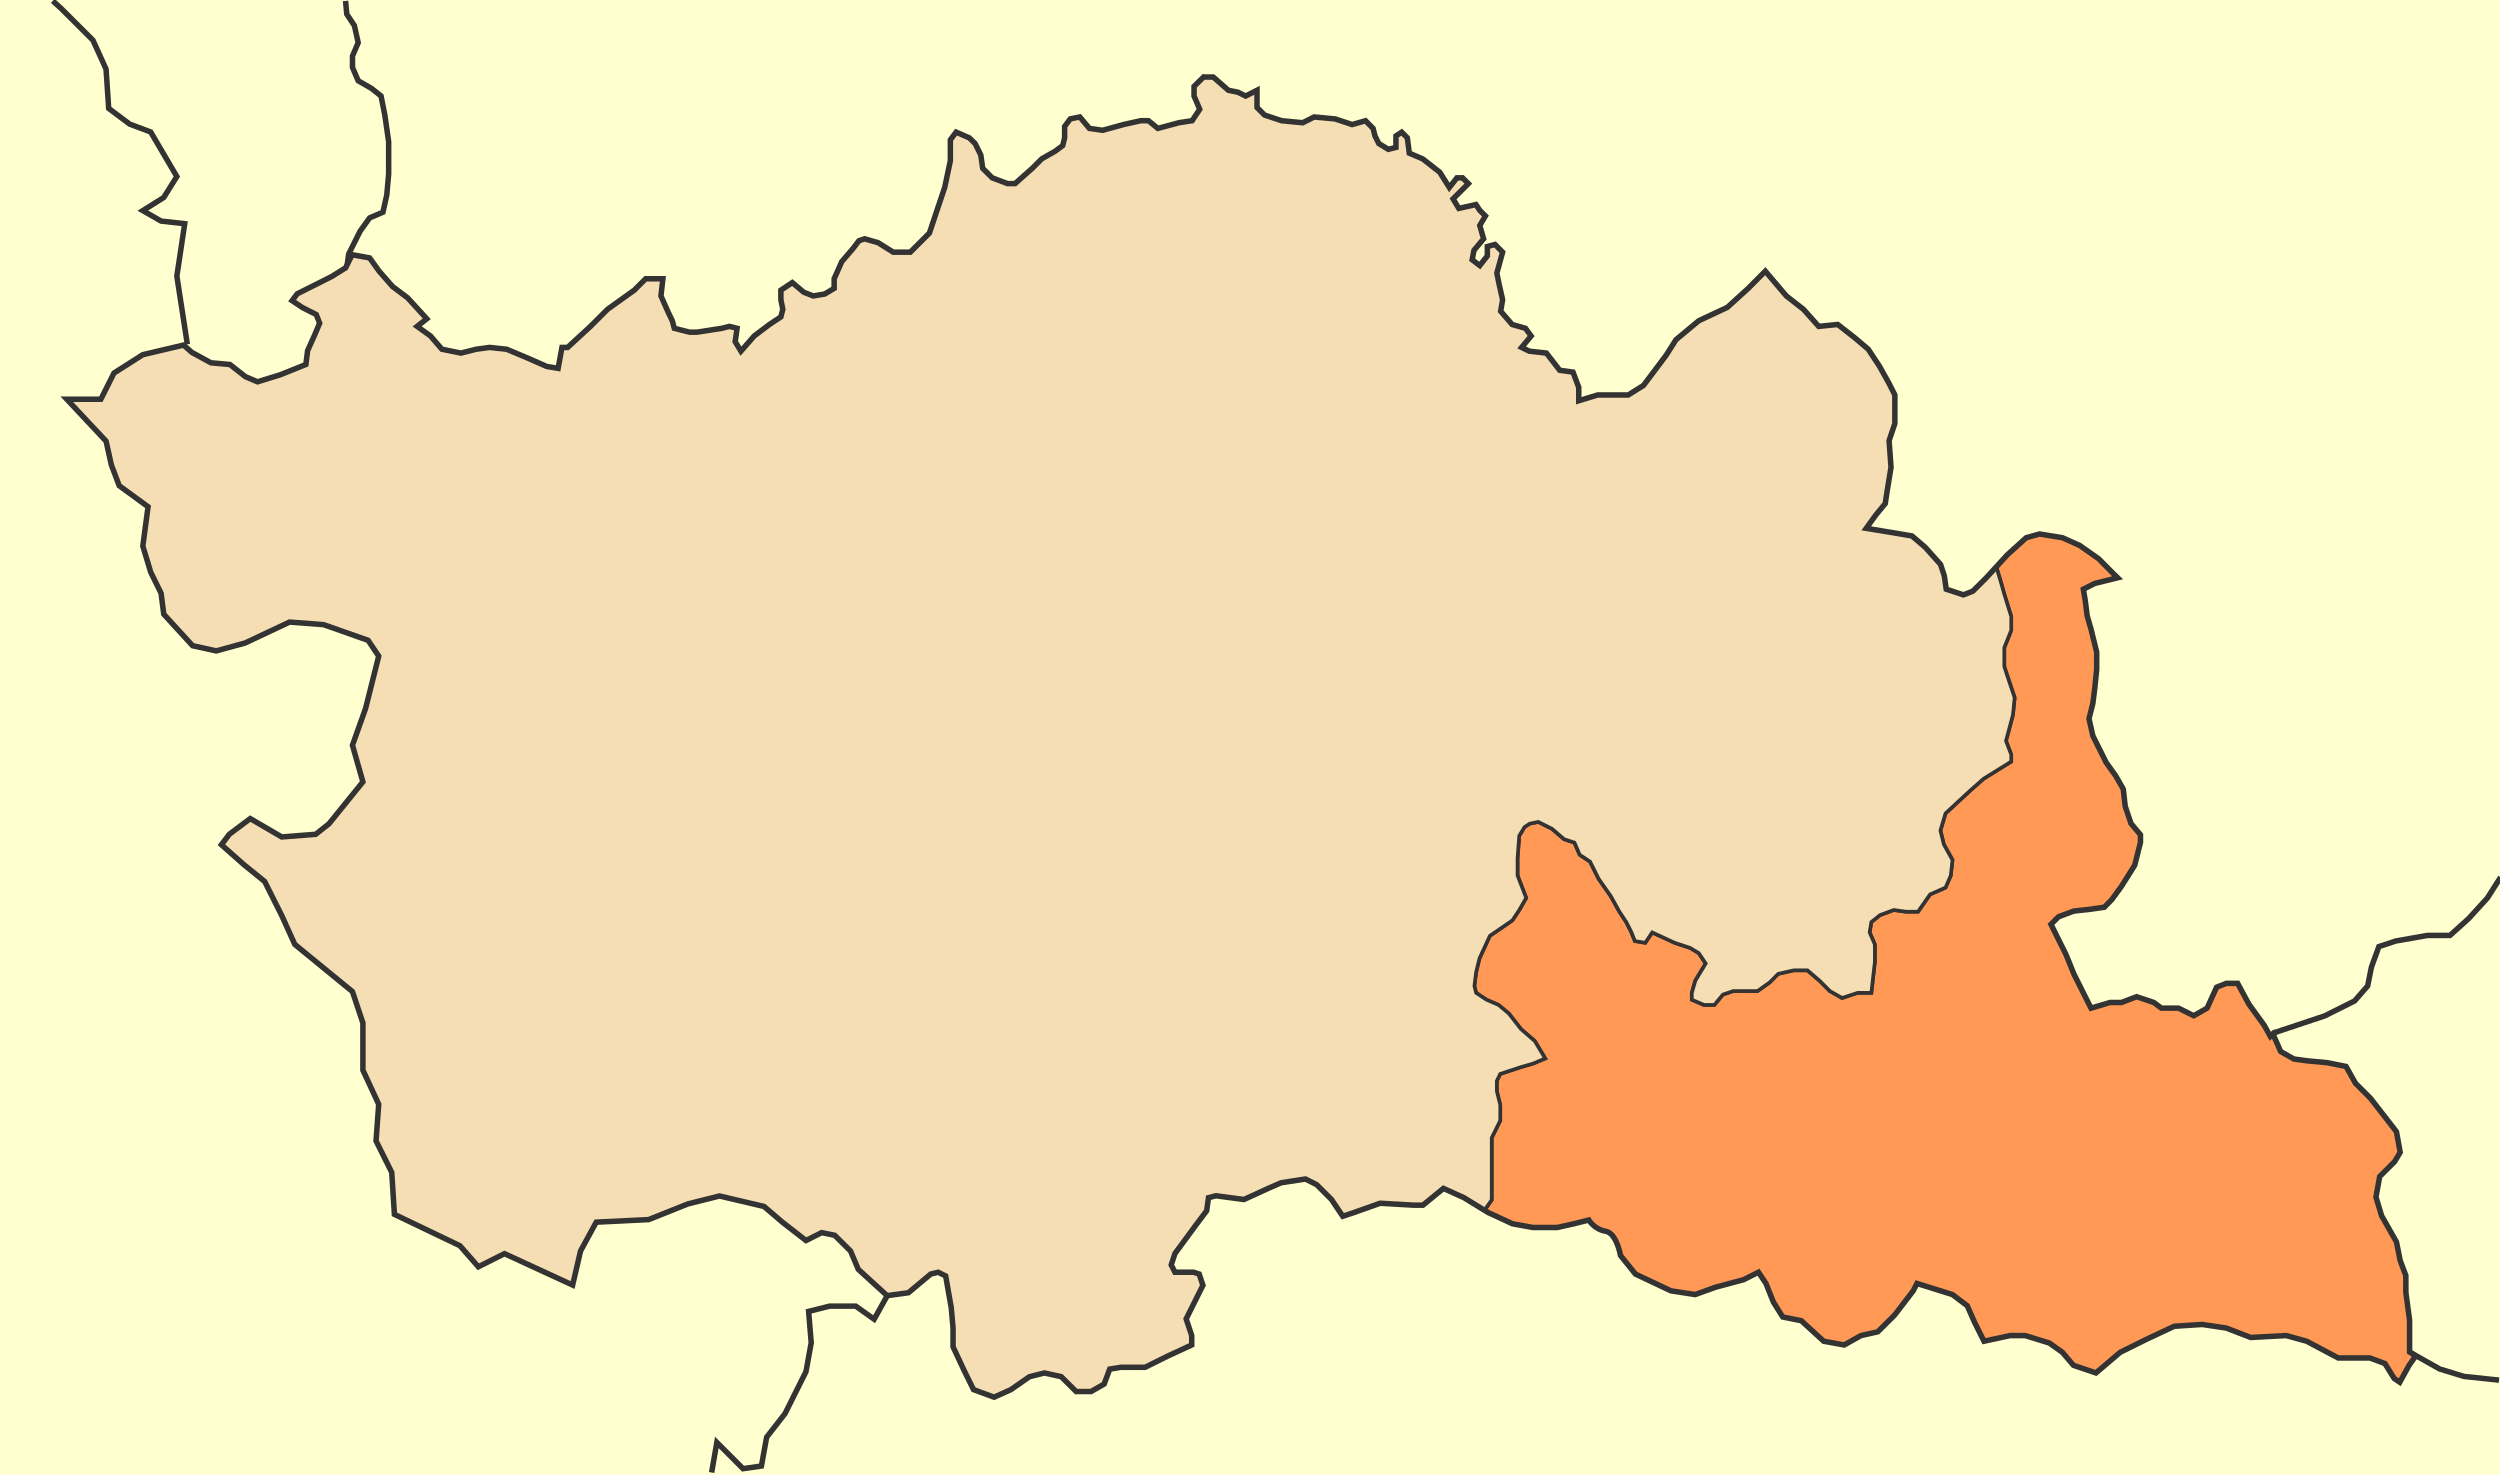
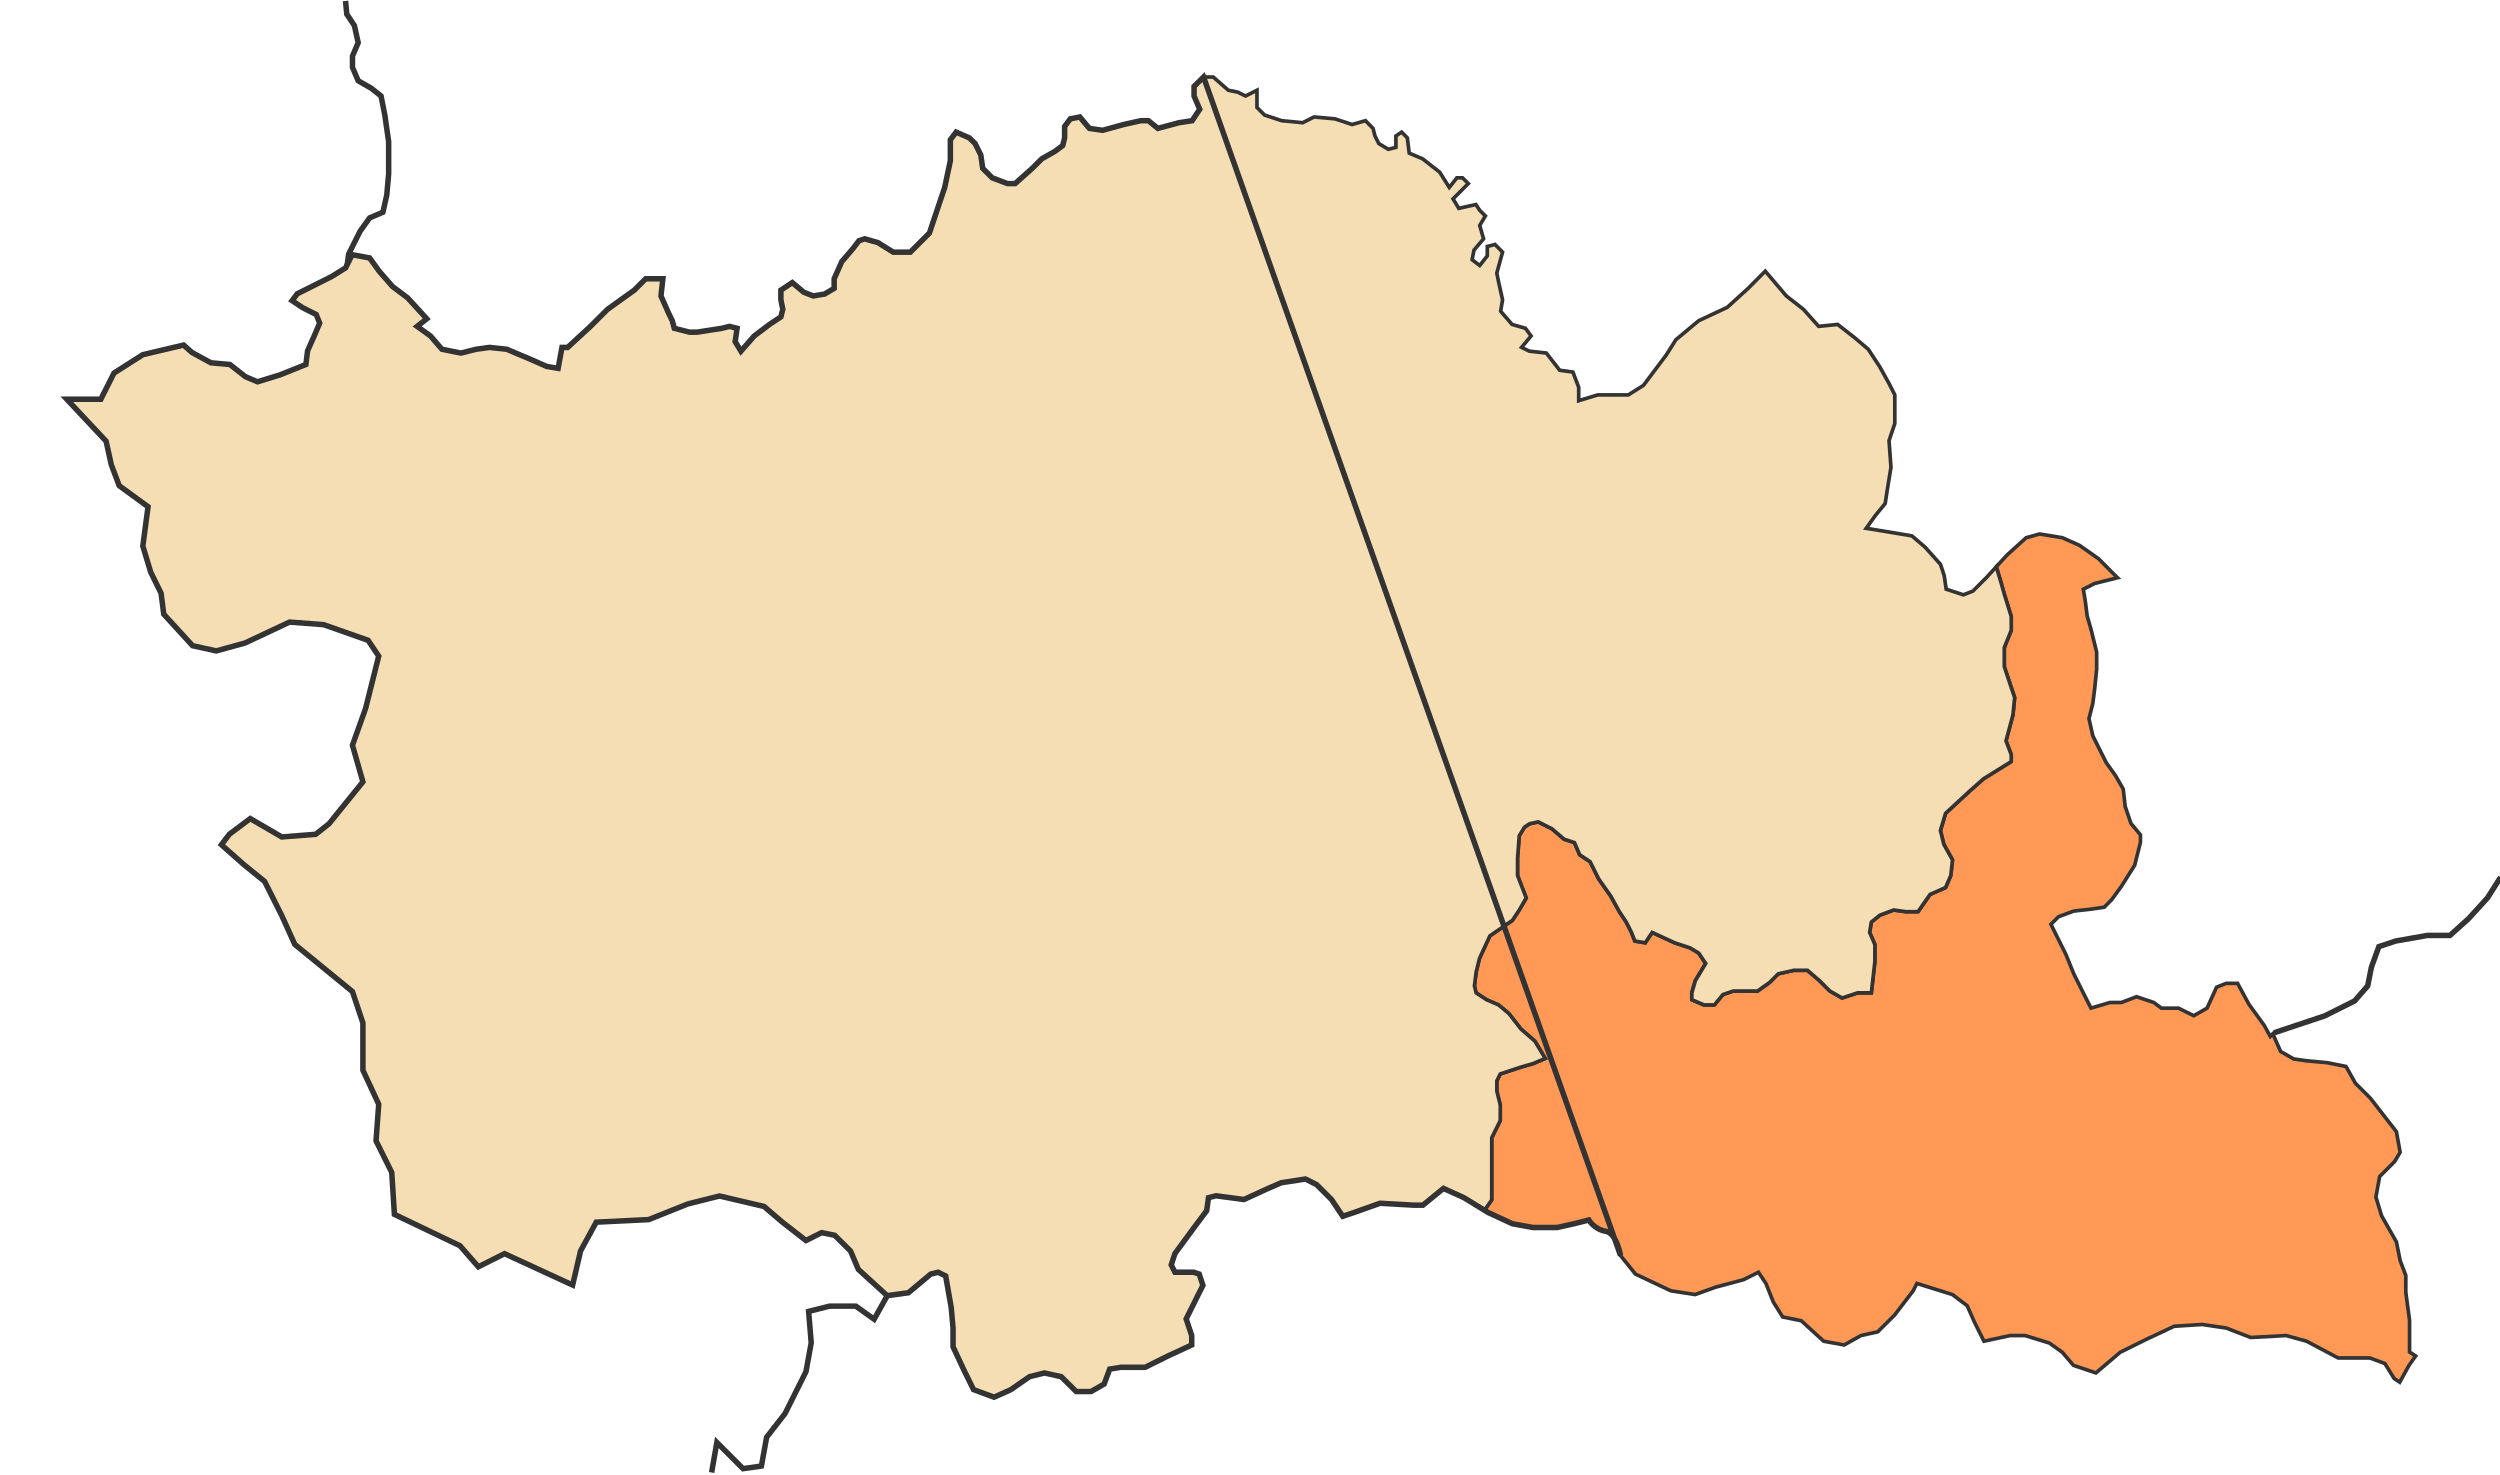
<svg xmlns="http://www.w3.org/2000/svg" xmlns:ns1="http://sodipodi.sourceforge.net/DTD/sodipodi-0.dtd" xmlns:ns2="http://www.inkscape.org/namespaces/inkscape" width="1361.348" height="803.055" id="svg1891" ns1:version="0.32" ns2:version="0.47 r22583" ns1:docname="2010 Dimos Deskatis.svg" version="1.0" ns2:export-filename="F:\wiki\images\nomoidimoi\dimoi\grevena\Dimos Deskatis.png" ns2:export-xdpi="61.51236" ns2:export-ydpi="61.51236">
  <defs id="defs1893">
    <ns2:perspective ns1:type="inkscape:persp3d" ns2:vp_x="0 : 215.77255 : 1" ns2:vp_y="0 : 1000 : 0" ns2:vp_z="731.5603 : 215.77255 : 1" ns2:persp3d-origin="365.78015 : 143.84837 : 1" id="perspective63" />
    <ns2:perspective id="perspective3811" ns2:persp3d-origin="0.5 : 0.33333333 : 1" ns2:vp_z="1 : 0.5 : 1" ns2:vp_y="0 : 1000 : 0" ns2:vp_x="0 : 0.5 : 1" ns1:type="inkscape:persp3d" />
  </defs>
  <ns1:namedview id="base" pagecolor="#ffffff" bordercolor="#666666" borderopacity="1.0" gridtolerance="10000" guidetolerance="10" objecttolerance="10" ns2:pageopacity="0.0" ns2:pageshadow="2" ns2:zoom="0.175" ns2:cx="1088.4707" ns2:cy="250.61798" ns2:document-units="px" ns2:current-layer="layer2" ns2:window-width="1400" ns2:window-height="841" ns2:window-x="-4" ns2:window-y="0" showguides="true" ns2:guide-bbox="true" showgrid="false" ns2:window-maximized="0" />
  <g ns2:label="fonto" ns2:groupmode="layer" id="layer1" style="display:inline" transform="translate(762.265,285.643)">
-     <rect style="fill:#ffffd0;fill-opacity:1;stroke:none" id="rect2104" width="1361.348" height="803.055" x="-762.265" y="-285.643" />
    <g id="g3676" transform="matrix(1.861,0,0,1.861,-810.004,-415.37)" style="stroke:#333333;stroke-width:1.612;stroke-miterlimit:4;stroke-opacity:1;stroke-dasharray:none">
-       <path id="path2899" d="m 80.472,170.447 -3.073,-19.94 2.302,-15.338 -6.905,-0.771 -5.363,-3.06 6.134,-3.843 3.832,-6.133 -7.664,-13.037 -6.146,-2.301 -6.134,-4.603 L 56.685,89.926 52.852,81.48 43.646,72.287 41.09,69.959" style="color:#000000;fill:none;stroke:#333333;stroke-width:1.612;stroke-linecap:butt;stroke-linejoin:miter;stroke-miterlimit:4;stroke-opacity:1;stroke-dasharray:none;stroke-dashoffset:0;marker:none;visibility:visible;display:inline;overflow:visible" />
      <path id="path1891" d="m 233.878,500.574 1.53,-8.802 7.664,7.675 5.374,-0.771 1.53,-8.434 5.375,-6.904 6.134,-12.277 1.53,-8.434 -0.759,-9.193 6.134,-1.542 7.664,0 5.375,3.832 3.832,-6.892" style="color:#000000;fill:none;stroke:#333333;stroke-width:1.612;stroke-linecap:butt;stroke-linejoin:miter;stroke-miterlimit:4;stroke-opacity:1;stroke-dasharray:none;stroke-dashoffset:0;marker:none;visibility:visible;display:inline;overflow:visible" />
      <path id="path2895" d="m 691.078,371.894 6.568,-2.189 8.222,-2.741 8.757,-4.379 3.827,-4.396 1.086,-5.465 2.189,-6.033 4.93,-1.638 9.308,-1.638 6.568,0 5.464,-4.93 5.482,-6.016 3.873,-6.08" style="color:#000000;fill:none;stroke:#333333;stroke-width:1.612;stroke-linecap:butt;stroke-linejoin:miter;stroke-miterlimit:4;stroke-opacity:1;stroke-dasharray:none;stroke-dashoffset:0;marker:none;visibility:visible;display:inline;overflow:visible" />
      <path id="path3812" d="m 126.761,69.979 0.357,3.864 2.224,3.344 1.12,5.016 -1.672,3.896 0,3.344 1.672,3.896 3.896,2.241 2.792,2.224 1.103,5.568 1.12,7.809 0,9.464 -0.552,6.137 -1.12,5.016 -3.896,1.672 -2.792,3.896 -3.344,6.689 -0.465,3.479" style="color:#000000;fill:none;stroke:#333333;stroke-width:1.612;stroke-linecap:butt;stroke-linejoin:miter;stroke-miterlimit:4;stroke-opacity:1;stroke-dasharray:none;stroke-dashoffset:0;marker:none;visibility:visible;display:inline;overflow:visible" />
-       <path ns1:nodetypes="cccc" id="path2463" d="m 756.886,473.547 -10.299,-1.093 -7.103,-2.185 -8.742,-4.917" style="color:#000000;fill:none;stroke:#333333;stroke-width:1.612;stroke-linecap:butt;stroke-linejoin:miter;stroke-miterlimit:4;stroke-opacity:1;stroke-dasharray:none;stroke-dashoffset:0;marker:none;visibility:visible;display:inline;overflow:visible" />
    </g>
  </g>
  <g ns2:groupmode="layer" id="layer2" ns2:label="dimoi" style="display:inline" transform="translate(762.265,285.643)">
    <path id="path2871" style="color:#000000;fill:#ff9955;fill-opacity:1;fill-rule:evenodd;stroke:#333333;stroke-width:2;stroke-linecap:butt;stroke-linejoin:miter;stroke-miterlimit:4;stroke-opacity:1;stroke-dasharray:none;stroke-dashoffset:0;marker:none;visibility:visible;display:inline;overflow:visible" d="m 234.184,254.024 6.629,3.78 8.432,-2.791 7.502,0 1.919,-16.922 0,-9.421 -2.849,-6.571 0.93,-5.641 4.71,-3.78 7.502,-2.791 6.629,0.93 6.571,0 6.571,-9.421 8.432,-3.722 2.849,-6.571 0.93,-8.49 -4.71,-8.432 -1.861,-7.56 2.791,-9.363 13.201,-12.212 7.502,-6.629 7.502,-4.652 7.56,-4.71 0,-3.78 -2.849,-7.502 3.78,-14.131 0.93,-9.363 -3.78,-11.282 -1.861,-5.641 0,-10.351 3.78,-9.421 0,-7.502 -3.78,-12.212 -1.861,-6.571 -2.501,-8.316 5.932,-6.455 10.351,-9.363 7.269,-2.035 12.445,2.035 9.363,4.187 10.351,7.269 8.258,8.316 2.093,2.035 -12.445,3.082 -6.222,3.14 1.047,6.222 1.047,8.316 2.093,7.269 3.082,12.445 0,9.304 -1.047,10.351 -1.047,8.316 -2.094,8.258 2.094,9.363 7.269,14.538 5.176,7.269 4.129,7.211 1.047,9.363 3.14,9.304 5.176,6.222 0,4.129 -3.14,12.445 -7.211,11.456 -5.234,7.211 -4.129,4.187 -7.211,1.047 -9.363,1.047 -8.316,3.082 -4.129,4.129 8.258,16.632 4.187,10.351 6.222,12.445 3.14,6.222 10.351,-3.082 6.222,0 8.258,-3.14 9.363,3.14 4.129,3.082 9.304,0 8.316,4.129 7.269,-4.129 5.176,-11.398 5.234,-2.094 6.222,0 6.164,11.398 8.316,11.456 3.315,5.99 1.977,-1.977 0.989,-0.349 -1.396,1.396 4.071,9.188 7.153,4.071 7.095,0.989 11.165,1.047 10.177,2.035 5.117,9.13 8.141,8.141 14.189,18.26 2.035,11.223 -3.024,5.059 -8.141,8.141 -2.035,11.165 3.082,10.177 8.083,14.247 2.035,10.177 3.082,8.141 0,9.13 2.035,15.236 0,17.271 3.315,2.152 -3.605,5.117 -5.059,9.188 -3.024,-2.035 -5.059,-8.141 -8.141,-3.024 -17.271,0 -17.213,-9.13 -11.165,-3.082 -19.307,1.047 -13.201,-5.117 -13.201,-1.977 -15.236,0.989 -15.236,7.153 -14.189,7.036 -13.201,11.223 -12.212,-4.129 -6.048,-7.095 -7.095,-5.059 -13.201,-4.071 -8.141,0 -14.247,3.082 -5.059,-10.119 -4.071,-9.188 -8.083,-6.106 -19.307,-6.048 -2.035,4.013 -10.119,13.201 -9.188,9.13 -9.13,2.035 -9.13,5.117 -11.165,-2.035 -12.212,-11.165 -10.119,-2.035 -5.059,-8.083 -4.071,-10.177 -4.071,-6.106 -8.141,4.071 -15.178,4.071 -11.165,4.013 -13.201,-2.035 -19.307,-9.13 -8.141,-10.119 c 0,2e-5 -2.05,-12.186 -8.141,-13.201 -6.091,-1.015 -9.13,-6.106 -9.13,-6.106 l -8.083,2.035 -9.13,2.035 -13.201,0 -11.165,-2.035 -13.201,-6.106 -2.035,-1.221 3.954,-5.641 0,-10.351 0,-10.351 0,-13.142 4.652,-9.363 0,-8.49 -1.861,-7.502 0,-5.641 1.861,-3.78 2.849,-0.93 8.432,-2.791 6.629,-1.919 6.571,-2.791 -5.641,-9.421 -7.56,-6.571 -6.571,-8.432 -5.641,-4.71 -6.571,-2.849 -5.641,-3.722 -0.93,-3.78 0.93,-7.502 1.861,-7.56 5.641,-12.212 12.27,-8.432 3.722,-5.641 3.78,-6.571 -4.71,-12.212 0,-9.421 0.93,-12.212 2.849,-4.71 2.791,-1.861 4.71,-0.989 7.502,3.78 6.571,5.641 5.641,1.861 2.849,6.629 5.641,3.722 4.71,9.421 6.571,9.363 4.71,8.49 3.722,5.641 2.849,5.641 1.861,4.71 5.641,0.93 3.78,-5.641 12.212,5.641 8.432,2.791 4.71,2.849 3.78,5.641 -5.641,9.363 -1.919,6.629 0,3.722 6.629,2.849 5.641,0 4.652,-5.641 5.641,-1.919 7.56,0 5.641,0 6.571,-4.652 4.71,-4.71 8.432,-1.919 7.502,0 6.571,5.641 5.641,5.641 z" ns1:nodetypes="ccccccccccccccccccccccccccccccccccccccccccccccccccccccccccccccccccccccccccccccccccccccccccccccccccccccccccccccccccccccccccccccccccccccccccccccccccccccccsccccccccccccccccccccccccccccccccccccccccccccccccccccccccccccccccccccccc" />
    <path id="path2880" style="color:#000000;fill:#f5deb3;fill-opacity:1;fill-rule:evenodd;stroke:#333333;stroke-width:2;stroke-linecap:butt;stroke-linejoin:miter;stroke-miterlimit:4;stroke-opacity:1;stroke-dasharray:none;stroke-dashoffset:0;marker:none;visibility:visible;display:inline;overflow:visible" d="m 319.319,28.974 5.466,-5.99 2.501,8.316 1.861,6.571 3.78,12.212 0,7.502 -3.78,9.421 0,10.351 1.861,5.641 3.78,11.282 -0.93,9.363 -3.78,14.131 2.849,7.502 0,3.78 -7.56,4.71 -7.502,4.652 -7.502,6.629 -13.201,12.212 -2.791,9.363 1.861,7.56 4.71,8.432 -0.93,8.49 -2.849,6.571 -8.432,3.722 -6.571,9.421 -6.571,0 -6.629,-0.93 -7.502,2.791 -4.71,3.78 -0.93,5.641 2.849,6.571 0,9.421 -1.919,16.922 -7.502,0 -8.432,2.791 -6.629,-3.78 -5.641,-5.641 -6.571,-5.641 -7.502,0 -8.432,1.919 -4.71,4.71 -6.571,4.652 -5.641,0 -7.56,0 -5.641,1.919 -4.652,5.641 -5.641,0 -6.629,-2.849 0,-3.722 1.919,-6.629 5.641,-9.363 -3.78,-5.641 -4.71,-2.849 -8.432,-2.791 -12.212,-5.641 -3.78,5.641 -5.641,-0.93 -1.861,-4.71 -2.849,-5.641 -3.722,-5.641 -4.71,-8.49 -6.571,-9.363 -4.71,-9.421 -5.641,-3.722 -2.849,-6.629 -5.641,-1.861 -6.571,-5.641 -7.502,-3.78 -4.71,0.989 -2.791,1.861 -2.849,4.71 -0.93,12.212 0,9.421 4.71,12.212 -3.78,6.571 -3.722,5.641 -12.27,8.432 -5.641,12.212 -1.861,7.56 -0.93,7.502 0.93,3.78 5.641,3.722 6.571,2.849 5.641,4.71 6.571,8.432 7.56,6.571 5.641,9.421 -6.571,2.791 -6.629,1.919 -8.432,2.791 -2.849,0.93 -1.861,3.78 0,5.641 1.861,7.502 0,8.49 -4.652,9.363 0,13.142 0,10.351 0,10.351 -3.954,5.641 -11.165,-6.862 -11.165,-5.059 -11.165,9.13 -5.059,0 -18.26,-1.047 -14.247,5.059 -6.106,2.035 -6.106,-9.13 -8.083,-8.083 -6.106,-3.082 -13.201,2.035 -7.095,3.082 -13.201,6.048 -15.236,-2.035 -4.071,1.047 -0.989,7.095 -6.106,8.141 -11.165,15.178 -2.035,6.164 2.035,4.013 10.177,0 3.024,0.989 2.035,6.164 -2.035,4.013 -7.095,14.247 3.024,9.072 0,5.117 -13.201,6.106 -12.154,6.048 -13.201,0 -6.106,0.989 -3.024,8.141 -7.153,4.071 -8.083,0 -8.141,-8.083 -9.13,-2.035 -8.141,2.035 -10.119,7.036 -9.188,4.129 -11.165,-4.129 -5.001,-10.119 -6.164,-13.201 0,-10.177 -0.989,-11.107 -3.024,-17.271 -4.071,-2.035 -4.071,0.989 -6.106,5.117 -6.048,5.059 -11.572,1.57 -15.701,-14.306 -4.245,-10.002 -8.607,-8.548 -7.095,-1.454 -8.548,4.303 -12.852,-10.002 -10.002,-8.548 -24.25,-5.699 -17.155,4.303 -21.4,8.548 -28.553,1.396 -8.548,15.701 -4.303,18.551 -37.101,-17.097 -14.247,7.153 -10.002,-11.456 -35.706,-17.097 -1.454,-22.854 -8.548,-17.155 1.454,-19.946 -8.607,-18.551 0,-25.703 -5.699,-17.097 -31.402,-25.703 -7.095,-15.701 -9.304,-18.551 -11.398,-9.246 -12.154,-10.758 4.303,-5.699 11.398,-8.548 17.155,10.002 18.493,-1.454 7.211,-5.699 18.493,-22.854 -5.699,-19.946 7.153,-20.004 7.153,-28.495 -5.757,-8.607 -24.25,-8.548 -18.551,-1.396 -24.25,11.398 -15.701,4.303 -12.852,-2.849 -15.701,-17.155 -1.454,-11.398 -5.641,-11.456 -4.303,-14.247 2.849,-21.4 -15.701,-11.456 -4.303,-11.398 -2.849,-12.852 -21.4,-22.854 18.551,0 7.153,-14.247 15.701,-10.002 22.214,-5.234 4.536,4.013 10.351,5.641 10.351,0.93 8.432,6.629 6.571,2.791 12.27,-3.78 14.073,-5.641 0.93,-7.502 3.78,-8.432 2.791,-6.571 -1.861,-4.71 -7.502,-3.78 -5.641,-3.78 2.791,-3.722 11.282,-5.641 7.502,-3.78 7.56,-4.71 3.547,-7.153 9.537,1.745 5.176,7.211 7.269,8.316 8.258,6.222 10.409,11.398 -5.234,4.129 7.269,5.234 6.222,7.211 10.351,2.093 8.316,-2.093 7.269,-0.989 9.304,0.989 12.445,5.234 9.363,4.129 6.222,1.047 2.093,-11.398 3.082,0 12.445,-11.456 9.304,-9.304 14.538,-10.409 6.222,-6.222 9.363,0 -1.047,9.363 4.129,9.304 2.035,4.187 1.105,4.129 8.258,2.094 4.187,0 13.433,-2.094 4.187,-1.047 4.129,1.047 -1.047,7.269 3.14,5.176 7.211,-8.258 8.316,-6.28 6.222,-4.129 1.047,-4.129 -1.047,-5.176 0,-5.234 6.222,-4.129 6.222,5.234 5.176,2.035 6.222,-1.047 5.176,-3.082 0,-5.234 4.129,-9.304 6.222,-7.269 3.14,-4.129 3.082,-1.047 7.327,2.093 8.258,5.176 9.304,0 10.409,-10.409 4.129,-12.386 4.187,-12.445 3.082,-14.538 0,-8.258 0,-3.14 3.14,-4.187 7.211,3.14 3.14,3.082 3.082,6.222 1.047,7.269 5.176,5.176 8.316,3.14 4.129,0 9.363,-8.316 5.176,-5.176 7.269,-4.129 4.129,-3.082 1.047,-4.187 0,-6.222 3.082,-4.129 5.176,-1.047 5.234,6.222 7.211,1.047 11.398,-3.14 9.363,-2.093 4.187,0 5.117,4.187 11.456,-3.082 7.211,-1.105 4.129,-6.222 -3.082,-7.211 0,-5.234 5.176,-5.117 5.234,0 8.258,7.211 5.176,1.047 4.187,2.094 6.222,-3.14 0,9.363 4.129,4.129 9.304,3.082 11.456,1.105 6.222,-3.14 11.398,1.047 9.304,3.082 7.269,-2.093 4.129,4.187 1.047,4.129 2.093,4.129 5.176,3.14 4.129,-1.047 0,-6.222 3.14,-2.094 3.082,3.14 1.047,8.316 7.269,3.082 9.304,7.269 5.234,8.316 4.129,-5.234 3.082,0 3.14,3.14 -8.316,8.316 3.14,5.176 9.304,-2.093 2.093,3.14 3.082,3.082 -3.082,5.176 2.093,7.269 -5.234,6.222 -0.989,5.176 4.129,3.14 4.129,-5.234 0,-5.117 4.187,-1.105 4.129,4.187 -3.14,11.398 1.047,5.176 2.093,9.363 -1.047,6.222 6.222,7.211 7.269,2.093 3.082,4.187 -5.176,6.222 4.187,2.035 9.304,1.047 7.269,9.363 7.211,0.989 3.14,8.316 0,7.269 10.351,-3.14 9.363,0 7.269,0 8.258,-5.176 12.445,-16.573 5.234,-8.316 6.222,-5.176 6.222,-5.176 15.527,-7.269 11.398,-10.351 9.304,-9.363 11.456,13.491 9.304,7.269 8.316,9.304 10.351,-1.047 9.304,7.269 7.327,6.222 6.164,9.363 5.176,9.304 3.14,6.222 0,15.585 -3.14,9.304 1.047,14.538 -2.035,12.445 -1.105,7.269 -5.117,6.222 -5.234,7.269 12.445,2.035 12.445,2.093 7.269,6.222 8.316,9.304 2.035,6.222 1.047,7.269 9.363,3.082 5.176,-2.035 7.269,-7.269 z" ns1:nodetypes="cccccccccccccccccccccccccccccccccccccccccccccccccccccccccccccccccccccccccccccccccccccccccccccccccccccccccccccccccccccccccccccccccccccccccccccccccccccccccccccccccccccccccccccccccccccccccccccccccccccccccccccccccccccccccccccccccccccccccccccccccccccccccccccccccccccccccccccccccccccccccccccccccccccccccccccccccccccccccccccccccccccccccccccccccccccccccccccccccccccccccccccccccccccccccccccccccccccccccccccccccc" />
  </g>
  <g ns2:groupmode="layer" id="layer3" ns2:label="nomos" style="display:inline" transform="translate(762.265,285.643)">
-     <path ns1:nodetypes="ccccccccccccccccccccccccccccccccccccccccccccccccccccccccccccccccccccccccccccccccccccccccccccccccccccccccccccccccccccccccccccccccccccccccccccccccccccccccccccccccccccccccccccccccccccccccccccccccccccccccccccccccccccccccscccccccccccccccccccccccccccccccccccccccccccccccccccccccccccccccccccccccccccccccccccccccccccccccccccccccccccccccccccccccccccccccccccccccccccccccccccccccccccccccccccccccccccccccccccccccccccccccccccccccccccccccccc" id="path1962" d="m -106.881,-243.703 -5.176,5.117 0,5.234 3.082,7.211 -4.129,6.222 -7.211,1.105 -11.456,3.082 -5.117,-4.187 -4.187,0 -9.363,2.093 -11.398,3.14 -7.211,-1.047 -5.234,-6.222 -5.176,1.047 -3.082,4.129 0,6.222 -1.047,4.187 -4.129,3.082 -7.269,4.129 -5.176,5.176 -9.363,8.316 -4.129,0 -8.316,-3.14 -5.176,-5.176 -1.047,-7.269 -3.082,-6.222 -3.14,-3.082 -7.211,-3.14 -3.14,4.187 0,3.14 0,8.258 -3.082,14.538 -4.187,12.445 -4.129,12.386 -10.409,10.409 -9.304,0 -8.258,-5.176 -7.327,-2.093 -3.082,1.047 -3.14,4.129 -6.222,7.269 -4.129,9.304 0,5.234 -5.176,3.082 -6.222,1.047 -5.176,-2.035 -6.222,-5.234 -6.222,4.129 0,5.234 1.047,5.176 -1.047,4.129 -6.222,4.129 -8.316,6.28 -7.211,8.258 -3.14,-5.176 1.047,-7.269 -4.129,-1.047 -4.187,1.047 -13.433,2.094 -4.187,0 -8.258,-2.094 -1.105,-4.129 -2.035,-4.187 -4.129,-9.304 1.047,-9.363 -9.363,0 -6.222,6.222 -14.538,10.409 -9.304,9.304 -12.445,11.456 -3.082,0 -2.093,11.398 -6.222,-1.047 -9.363,-4.129 -12.445,-5.234 -9.304,-0.989 -7.269,0.989 -8.316,2.093 -10.351,-2.093 -6.222,-7.211 -7.269,-5.234 5.234,-4.129 -10.409,-11.398 -8.258,-6.222 -7.269,-8.316 -5.176,-7.211 -9.537,-1.745 -3.547,7.153 -7.56,4.71 -7.502,3.78 -11.282,5.641 -2.791,3.722 5.641,3.78 7.502,3.78 1.861,4.71 -2.791,6.571 -3.78,8.432 -0.93,7.502 -14.073,5.641 -12.27,3.78 -6.571,-2.791 -8.432,-6.629 -10.351,-0.93 -10.351,-5.641 -4.536,-4.013 -22.214,5.234 -15.701,10.002 -7.153,14.247 -18.551,0 21.4,22.854 2.849,12.852 4.303,11.398 15.701,11.456 -2.849,21.4 4.303,14.247 5.641,11.456 1.454,11.398 15.701,17.155 12.852,2.849 15.701,-4.303 24.25,-11.398 18.551,1.396 24.25,8.548 5.757,8.607 -7.153,28.495 -7.153,20.004 5.699,19.946 -18.493,22.854 -7.211,5.699 -18.493,1.454 -17.155,-10.002 -11.398,8.548 -4.303,5.699 12.154,10.758 11.398,9.246 9.304,18.551 7.095,15.701 31.402,25.703 5.699,17.097 0,25.703 8.607,18.551 -1.454,19.946 8.548,17.155 1.454,22.854 35.706,17.097 10.002,11.456 14.247,-7.153 37.101,17.097 4.303,-18.551 8.548,-15.701 28.553,-1.396 21.4,-8.548 17.155,-4.303 24.25,5.699 10.002,8.548 12.852,10.002 8.548,-4.303 7.095,1.454 8.607,8.548 4.245,10.002 15.701,14.306 11.572,-1.57 6.048,-5.059 6.106,-5.117 4.071,-0.989 4.071,2.035 3.024,17.271 0.989,11.107 0,10.177 6.164,13.201 5.001,10.119 11.165,4.129 9.188,-4.129 10.119,-7.036 8.141,-2.035 9.13,2.035 8.141,8.083 8.083,0 7.153,-4.071 3.024,-8.141 6.106,-0.989 13.201,0 12.154,-6.048 13.201,-6.106 0,-5.117 -3.024,-9.072 7.095,-14.247 2.035,-4.013 -2.035,-6.164 -3.024,-0.989 -10.177,0 -2.035,-4.013 2.035,-6.164 11.165,-15.178 6.106,-8.141 0.989,-7.095 4.071,-1.047 15.236,2.035 13.201,-6.048 7.095,-3.082 13.201,-2.035 6.106,3.082 8.083,8.083 6.106,9.13 6.106,-2.035 14.247,-5.059 18.26,1.047 5.059,0 11.165,-9.13 11.165,5.059 13.201,8.083 13.201,6.106 11.165,2.035 13.201,0 9.13,-2.035 8.083,-2.035 c 2e-5,2e-5 3.039,5.091 9.13,6.106 6.091,1.015 8.141,13.201 8.141,13.201 l 8.141,10.119 19.307,9.13 13.201,2.035 11.165,-4.013 15.178,-4.071 8.141,-4.071 4.071,6.106 4.071,10.177 5.059,8.083 10.119,2.035 12.212,11.165 11.165,2.035 9.13,-5.117 9.13,-2.035 9.188,-9.13 10.119,-13.201 2.035,-4.013 19.307,6.048 8.083,6.106 4.071,9.188 5.059,10.119 14.247,-3.082 8.141,0 13.201,4.071 7.095,5.059 6.048,7.095 12.212,4.129 13.201,-11.223 14.189,-7.036 15.236,-7.153 15.236,-0.989 13.201,1.977 13.201,5.117 19.307,-1.047 11.165,3.082 17.213,9.13 17.271,0 8.141,3.024 5.059,8.141 3.024,2.035 5.059,-9.188 3.605,-5.117 -3.315,-2.152 0,-17.271 -2.035,-15.236 0,-9.13 -3.082,-8.141 -2.035,-10.177 -8.083,-14.247 -3.082,-10.177 2.035,-11.165 8.141,-8.141 3.024,-5.059 -2.035,-11.223 -14.189,-18.26 -8.141,-8.141 -5.117,-9.13 -10.177,-2.035 -11.165,-1.047 -7.095,-0.989 -7.153,-4.071 -4.071,-9.188 1.396,-1.396 -0.989,0.349 -1.977,1.977 -3.315,-5.99 -8.316,-11.456 -6.164,-11.398 -6.222,0 -5.234,2.094 -5.176,11.398 -7.269,4.129 -8.316,-4.129 -9.304,0 -4.129,-3.082 -9.363,-3.14 -8.258,3.14 -6.222,0 -10.351,3.082 -3.14,-6.222 -6.222,-12.445 -4.187,-10.351 -8.258,-16.632 4.129,-4.129 8.316,-3.082 9.363,-1.047 7.211,-1.047 4.129,-4.187 5.234,-7.211 7.211,-11.456 3.14,-12.445 0,-4.129 -5.176,-6.222 -3.14,-9.304 -1.047,-9.363 -4.129,-7.211 -5.176,-7.269 -7.269,-14.538 -2.094,-9.363 2.094,-8.258 1.047,-8.316 1.047,-10.351 0,-9.304 -3.082,-12.445 -2.093,-7.269 -1.047,-8.316 -1.047,-6.222 6.222,-3.14 12.445,-3.082 -2.093,-2.035 -8.258,-8.316 -10.351,-7.269 -9.363,-4.187 -12.445,-2.035 -7.269,2.035 -10.351,9.363 -11.398,12.445 -7.269,7.269 -5.176,2.035 -9.363,-3.082 -1.047,-7.269 -2.035,-6.222 -8.316,-9.304 -7.269,-6.222 -12.445,-2.093 -12.445,-2.035 5.234,-7.269 5.117,-6.222 1.105,-7.269 2.035,-12.445 -1.047,-14.538 3.14,-9.304 0,-15.585 -3.14,-6.222 -5.176,-9.304 -6.164,-9.363 -7.327,-6.222 -9.304,-7.269 -10.351,1.047 -8.316,-9.304 -9.304,-7.269 -11.456,-13.491 -9.304,9.363 -11.398,10.351 -15.527,7.269 -6.222,5.176 -6.222,5.176 -5.234,8.316 -12.445,16.573 -8.258,5.176 -7.269,0 -9.363,0 -10.351,3.14 0,-7.269 -3.14,-8.316 -7.211,-0.989 -7.269,-9.363 -9.304,-1.047 -4.187,-2.035 5.176,-6.222 -3.082,-4.187 -7.269,-2.093 -6.222,-7.211 1.047,-6.222 -2.093,-9.363 -1.047,-5.176 3.14,-11.398 -4.129,-4.187 -4.187,1.105 0,5.117 -4.129,5.234 -4.129,-3.14 0.989,-5.176 5.234,-6.222 -2.093,-7.269 3.082,-5.176 -3.082,-3.082 -2.093,-3.14 -9.304,2.093 -3.14,-5.176 8.316,-8.316 -3.14,-3.14 -3.082,0 -4.129,5.234 -5.234,-8.316 -9.304,-7.269 -7.269,-3.082 -1.047,-8.316 -3.082,-3.14 -3.14,2.094 0,6.222 -4.129,1.047 -5.176,-3.14 -2.093,-4.129 -1.047,-4.129 -4.129,-4.187 -7.269,2.093 -9.304,-3.082 -11.398,-1.047 -6.222,3.14 -11.456,-1.105 -9.304,-3.082 -4.129,-4.129 0,-9.363 -6.222,3.14 -4.187,-2.094 -5.176,-1.047 -8.258,-7.211 -5.234,0 z" style="color:#000000;fill:none;stroke:#333333;stroke-width:3;stroke-linecap:butt;stroke-linejoin:miter;stroke-miterlimit:4;stroke-opacity:1;stroke-dasharray:none;stroke-dashoffset:0;marker:none;visibility:visible;display:inline;overflow:visible" />
+     <path ns1:nodetypes="ccccccccccccccccccccccccccccccccccccccccccccccccccccccccccccccccccccccccccccccccccccccccccccccccccccccccccccccccccccccccccccccccccccccccccccccccccccccccccccccccccccccccccccccccccccccccccccccccccccccccccccccccccccccccscccccccccccccccccccccccccccccccccccccccccccccccccccccccccccccccccccccccccccccccccccccccccccccccccccccccccccccccccccccccccccccccccccccccccccccccccccccccccccccccccccccccccccccccccccccccccccccccccccccccccccccccccc" id="path1962" d="m -106.881,-243.703 -5.176,5.117 0,5.234 3.082,7.211 -4.129,6.222 -7.211,1.105 -11.456,3.082 -5.117,-4.187 -4.187,0 -9.363,2.093 -11.398,3.14 -7.211,-1.047 -5.234,-6.222 -5.176,1.047 -3.082,4.129 0,6.222 -1.047,4.187 -4.129,3.082 -7.269,4.129 -5.176,5.176 -9.363,8.316 -4.129,0 -8.316,-3.14 -5.176,-5.176 -1.047,-7.269 -3.082,-6.222 -3.14,-3.082 -7.211,-3.14 -3.14,4.187 0,3.14 0,8.258 -3.082,14.538 -4.187,12.445 -4.129,12.386 -10.409,10.409 -9.304,0 -8.258,-5.176 -7.327,-2.093 -3.082,1.047 -3.14,4.129 -6.222,7.269 -4.129,9.304 0,5.234 -5.176,3.082 -6.222,1.047 -5.176,-2.035 -6.222,-5.234 -6.222,4.129 0,5.234 1.047,5.176 -1.047,4.129 -6.222,4.129 -8.316,6.28 -7.211,8.258 -3.14,-5.176 1.047,-7.269 -4.129,-1.047 -4.187,1.047 -13.433,2.094 -4.187,0 -8.258,-2.094 -1.105,-4.129 -2.035,-4.187 -4.129,-9.304 1.047,-9.363 -9.363,0 -6.222,6.222 -14.538,10.409 -9.304,9.304 -12.445,11.456 -3.082,0 -2.093,11.398 -6.222,-1.047 -9.363,-4.129 -12.445,-5.234 -9.304,-0.989 -7.269,0.989 -8.316,2.093 -10.351,-2.093 -6.222,-7.211 -7.269,-5.234 5.234,-4.129 -10.409,-11.398 -8.258,-6.222 -7.269,-8.316 -5.176,-7.211 -9.537,-1.745 -3.547,7.153 -7.56,4.71 -7.502,3.78 -11.282,5.641 -2.791,3.722 5.641,3.78 7.502,3.78 1.861,4.71 -2.791,6.571 -3.78,8.432 -0.93,7.502 -14.073,5.641 -12.27,3.78 -6.571,-2.791 -8.432,-6.629 -10.351,-0.93 -10.351,-5.641 -4.536,-4.013 -22.214,5.234 -15.701,10.002 -7.153,14.247 -18.551,0 21.4,22.854 2.849,12.852 4.303,11.398 15.701,11.456 -2.849,21.4 4.303,14.247 5.641,11.456 1.454,11.398 15.701,17.155 12.852,2.849 15.701,-4.303 24.25,-11.398 18.551,1.396 24.25,8.548 5.757,8.607 -7.153,28.495 -7.153,20.004 5.699,19.946 -18.493,22.854 -7.211,5.699 -18.493,1.454 -17.155,-10.002 -11.398,8.548 -4.303,5.699 12.154,10.758 11.398,9.246 9.304,18.551 7.095,15.701 31.402,25.703 5.699,17.097 0,25.703 8.607,18.551 -1.454,19.946 8.548,17.155 1.454,22.854 35.706,17.097 10.002,11.456 14.247,-7.153 37.101,17.097 4.303,-18.551 8.548,-15.701 28.553,-1.396 21.4,-8.548 17.155,-4.303 24.25,5.699 10.002,8.548 12.852,10.002 8.548,-4.303 7.095,1.454 8.607,8.548 4.245,10.002 15.701,14.306 11.572,-1.57 6.048,-5.059 6.106,-5.117 4.071,-0.989 4.071,2.035 3.024,17.271 0.989,11.107 0,10.177 6.164,13.201 5.001,10.119 11.165,4.129 9.188,-4.129 10.119,-7.036 8.141,-2.035 9.13,2.035 8.141,8.083 8.083,0 7.153,-4.071 3.024,-8.141 6.106,-0.989 13.201,0 12.154,-6.048 13.201,-6.106 0,-5.117 -3.024,-9.072 7.095,-14.247 2.035,-4.013 -2.035,-6.164 -3.024,-0.989 -10.177,0 -2.035,-4.013 2.035,-6.164 11.165,-15.178 6.106,-8.141 0.989,-7.095 4.071,-1.047 15.236,2.035 13.201,-6.048 7.095,-3.082 13.201,-2.035 6.106,3.082 8.083,8.083 6.106,9.13 6.106,-2.035 14.247,-5.059 18.26,1.047 5.059,0 11.165,-9.13 11.165,5.059 13.201,8.083 13.201,6.106 11.165,2.035 13.201,0 9.13,-2.035 8.083,-2.035 c 2e-5,2e-5 3.039,5.091 9.13,6.106 6.091,1.015 8.141,13.201 8.141,13.201 z" style="color:#000000;fill:none;stroke:#333333;stroke-width:3;stroke-linecap:butt;stroke-linejoin:miter;stroke-miterlimit:4;stroke-opacity:1;stroke-dasharray:none;stroke-dashoffset:0;marker:none;visibility:visible;display:inline;overflow:visible" />
  </g>
</svg>